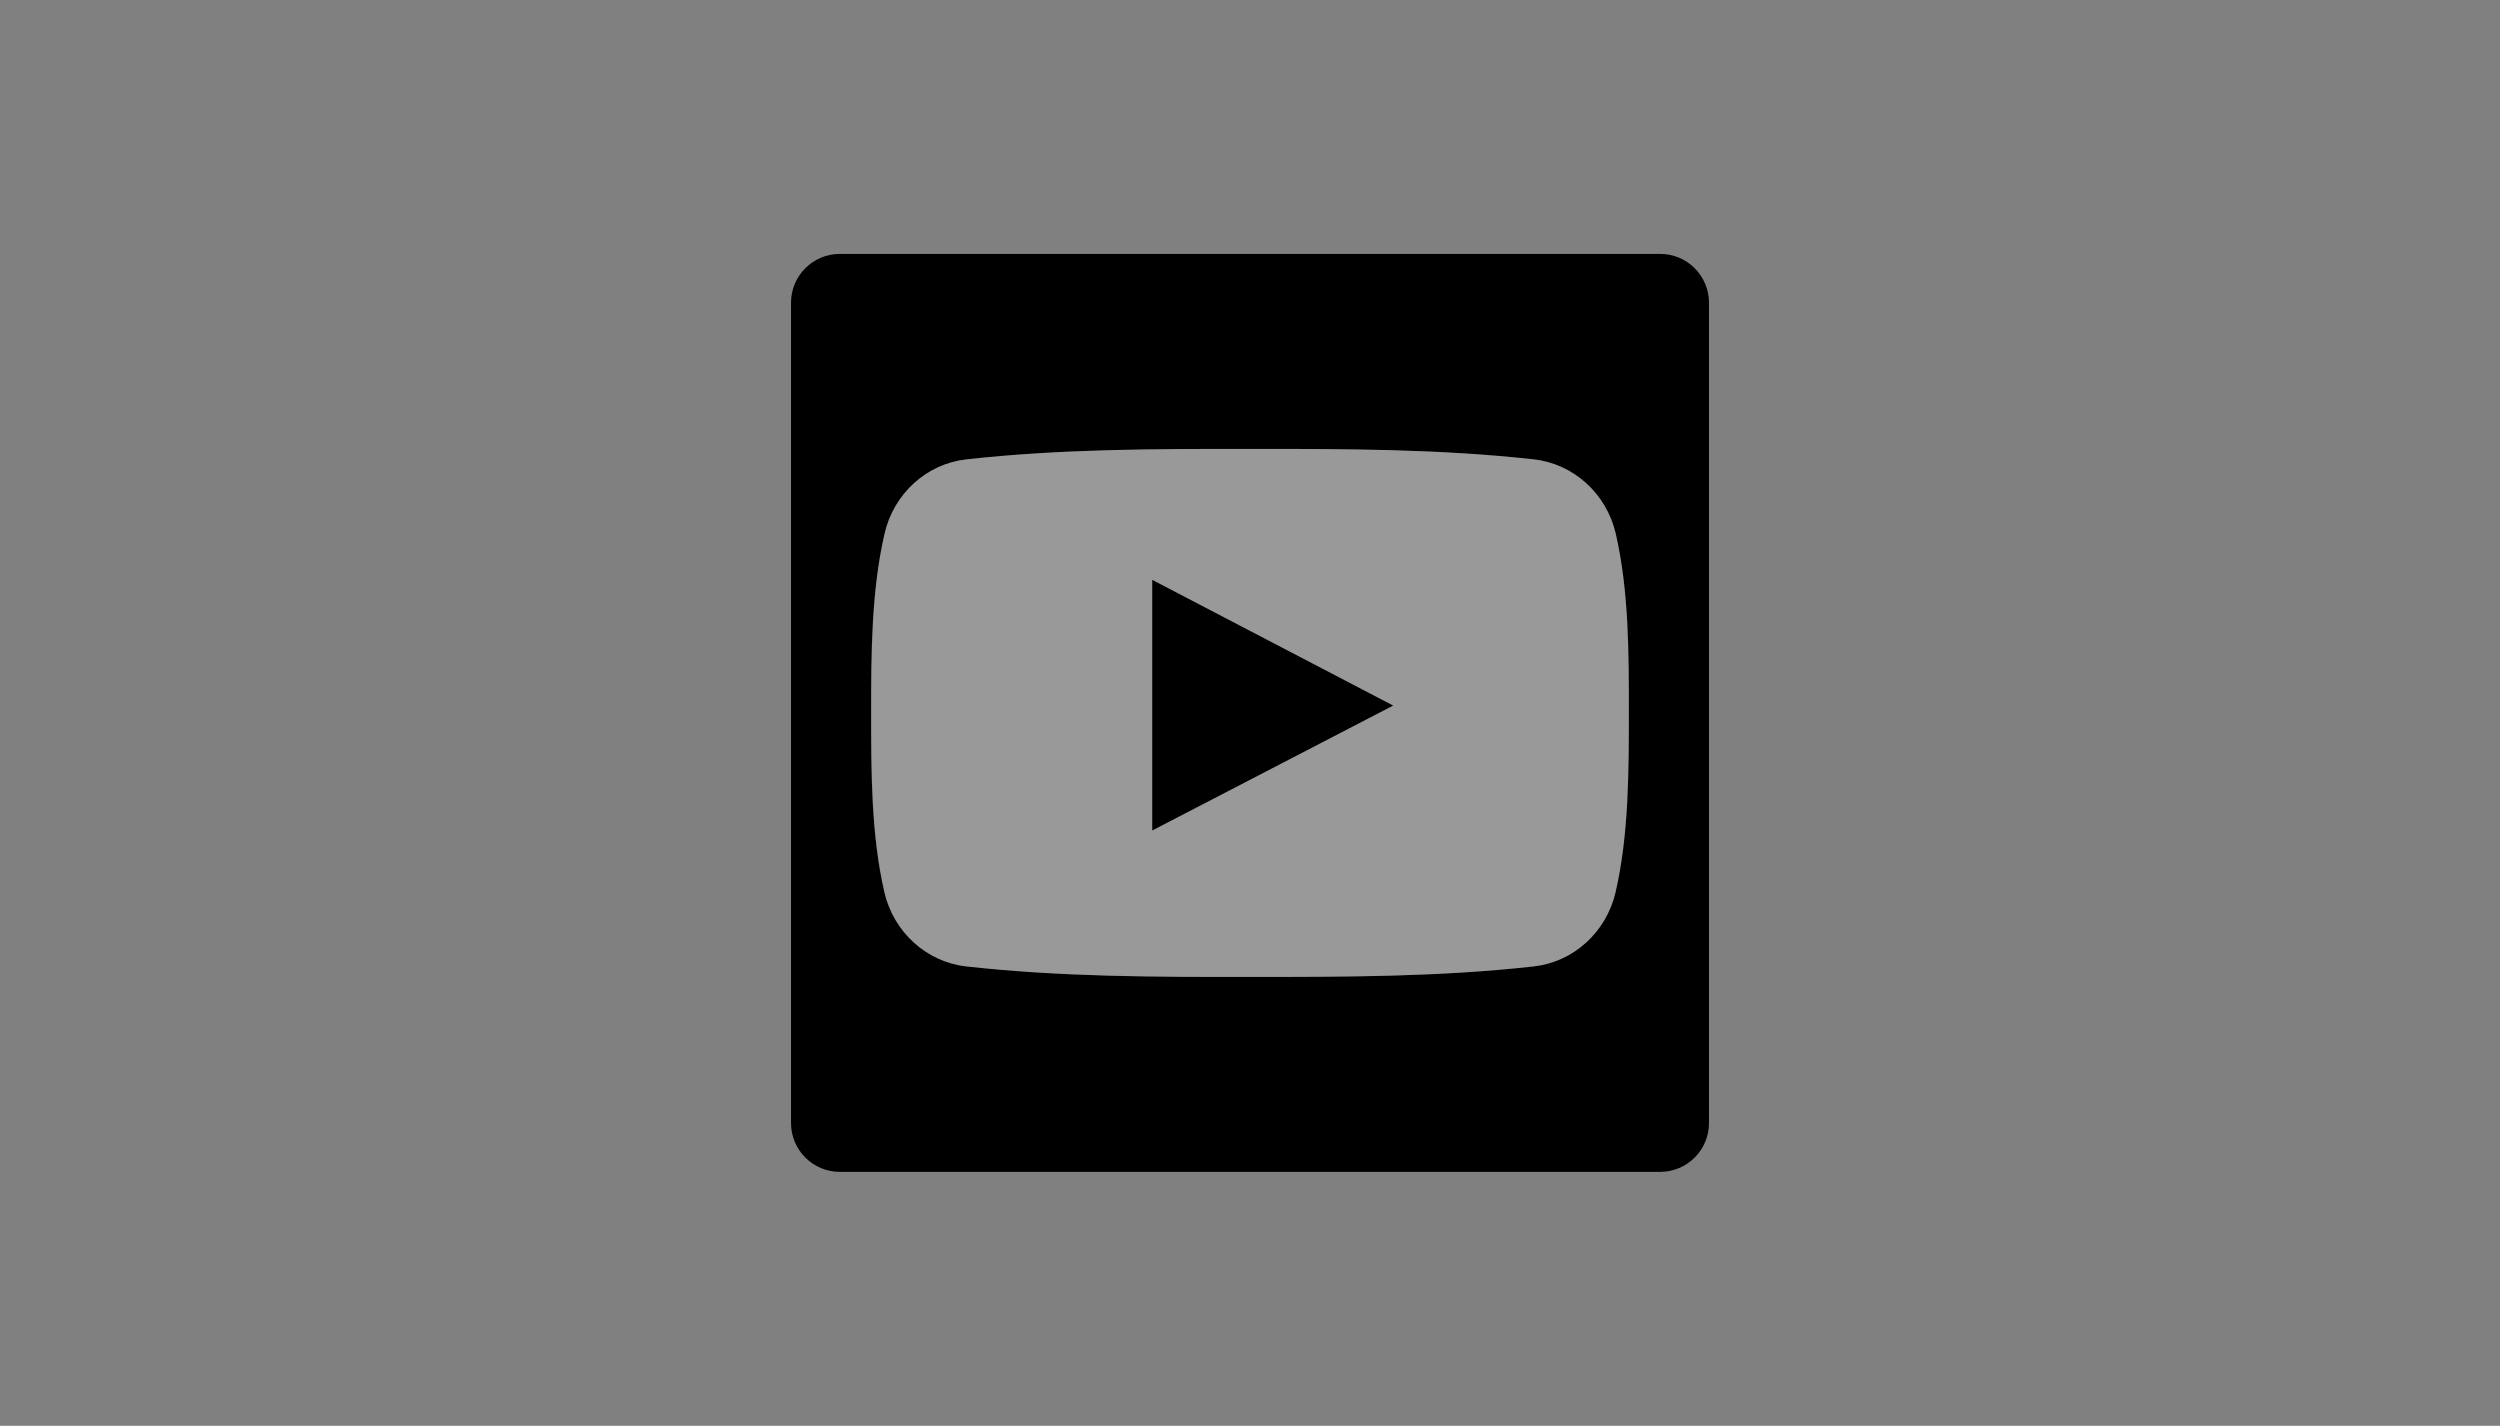
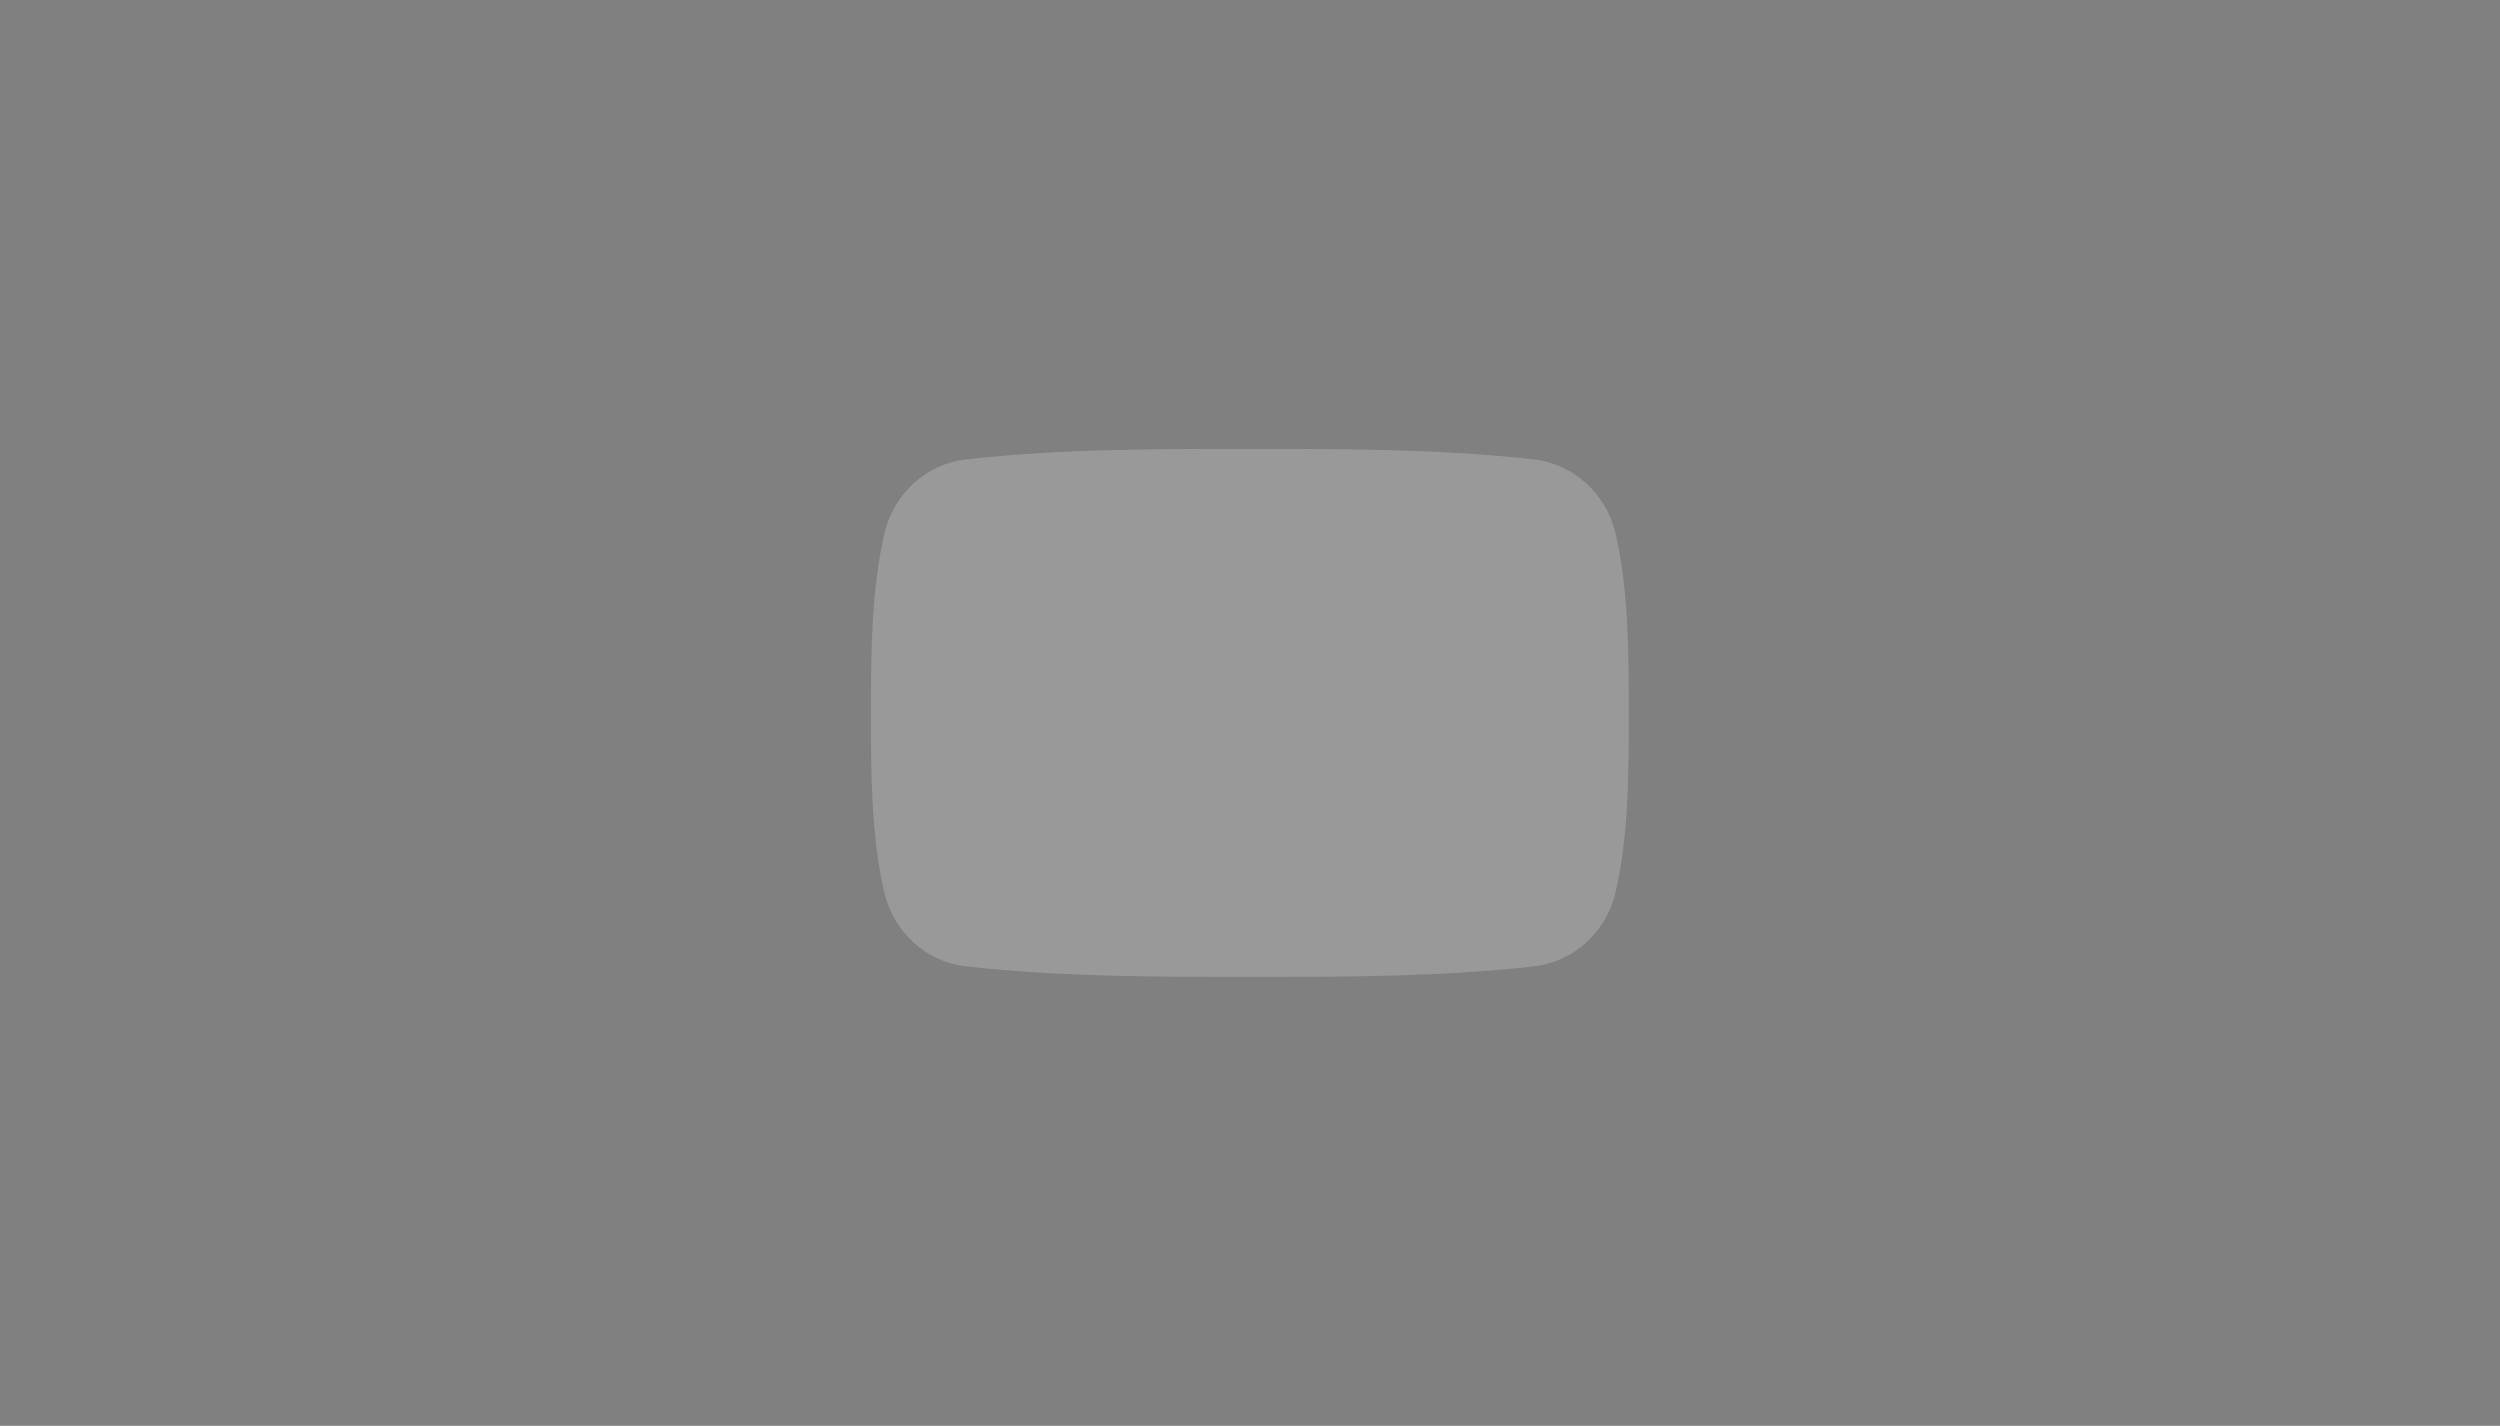
<svg xmlns="http://www.w3.org/2000/svg" version="1.1" id="Capa_1" x="0px" y="0px" viewBox="0 0 256 146" style="enable-background:new 0 0 256 146;" xml:space="preserve">
  <rect x="0" y="0" width="256" height="146" fill="#808080" stroke="none" />
  <style type="text/css">
	.st0{opacity:0.2;fill:#FFFFFF;}
</style>
-   <path d="M170,26H86c-2.76,0-5,2.24-5,5v84c0,2.76,2.24,5,5,5h84c2.76,0,5-2.24,5-5V31C175,28.24,172.76,26,170,26z M165.44,91.34  c-0.95,4.13-4.33,7.17-8.38,7.62c-9.62,1.08-19.36,1.08-29.06,1.08c-9.69,0.01-19.43,0-29.05-1.08c-4.06-0.45-7.44-3.5-8.39-7.62  c-1.35-5.88-1.35-12.29-1.35-18.34c0-6.05,0.02-12.46,1.37-18.34c0.95-4.13,4.32-7.17,8.38-7.62c9.62-1.07,19.36-1.08,29.06-1.07  c9.69-0.01,19.43,0,29.05,1.07c4.06,0.45,7.44,3.5,8.39,7.62c1.35,5.88,1.34,12.29,1.34,18.34  C166.79,79.05,166.79,85.46,165.44,91.34z" />
  <path class="st0" d="M165.44,91.34c-0.95,4.13-4.33,7.17-8.39,7.62c-9.62,1.07-19.36,1.08-29.06,1.07c-9.69,0.01-19.43,0-29.06-1.07  c-4.06-0.45-7.44-3.5-8.39-7.62c-1.35-5.88-1.35-12.29-1.35-18.34c0-6.05,0.02-12.46,1.37-18.34c0.95-4.13,4.32-7.17,8.38-7.62  c9.62-1.07,19.36-1.08,29.06-1.07c9.69-0.01,19.43,0,29.05,1.07c4.06,0.46,7.44,3.5,8.39,7.62c1.35,5.88,1.34,12.29,1.34,18.34  C166.79,79.05,166.79,85.46,165.44,91.34z" />
-   <path d="M117.99,85.04c8.24-4.27,16.42-8.51,24.67-12.79c-8.27-4.32-16.44-8.58-24.67-12.87C117.99,67.97,117.99,76.46,117.99,85.04  z" />
</svg>